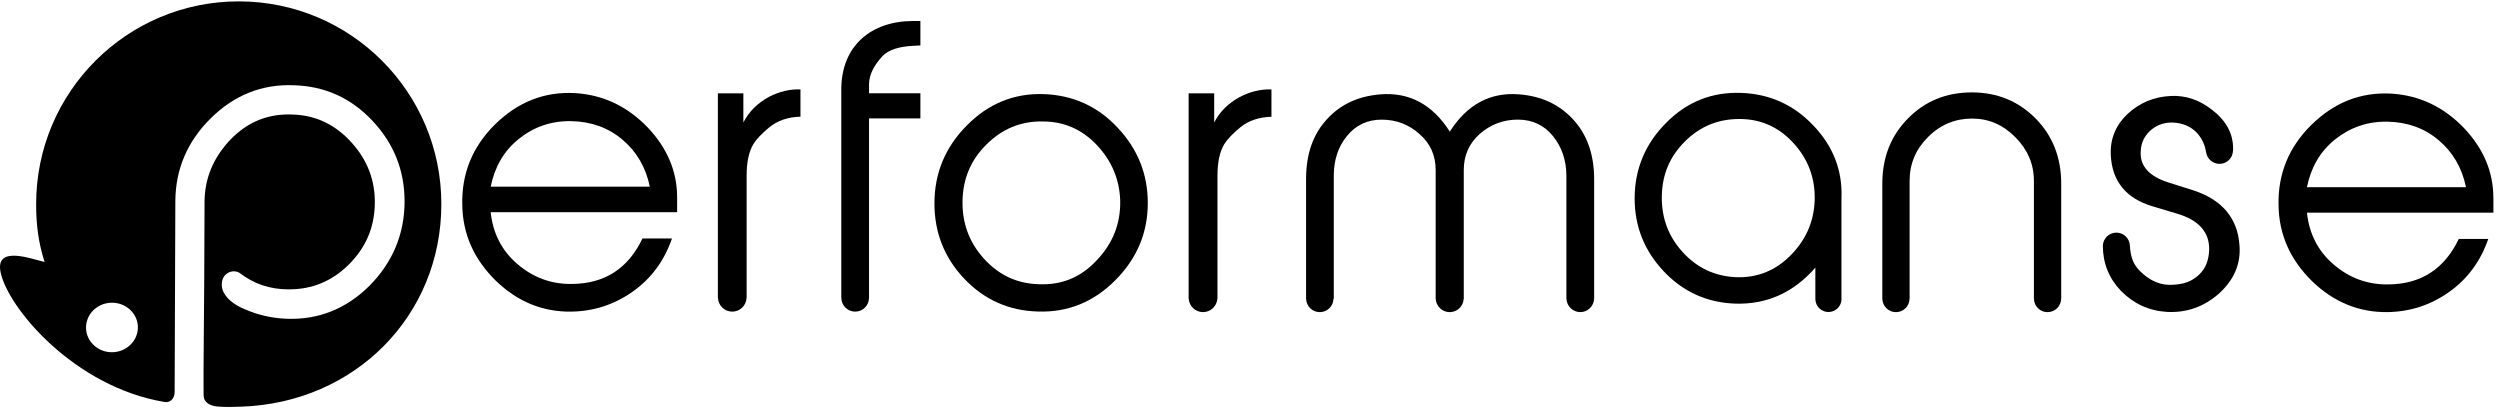
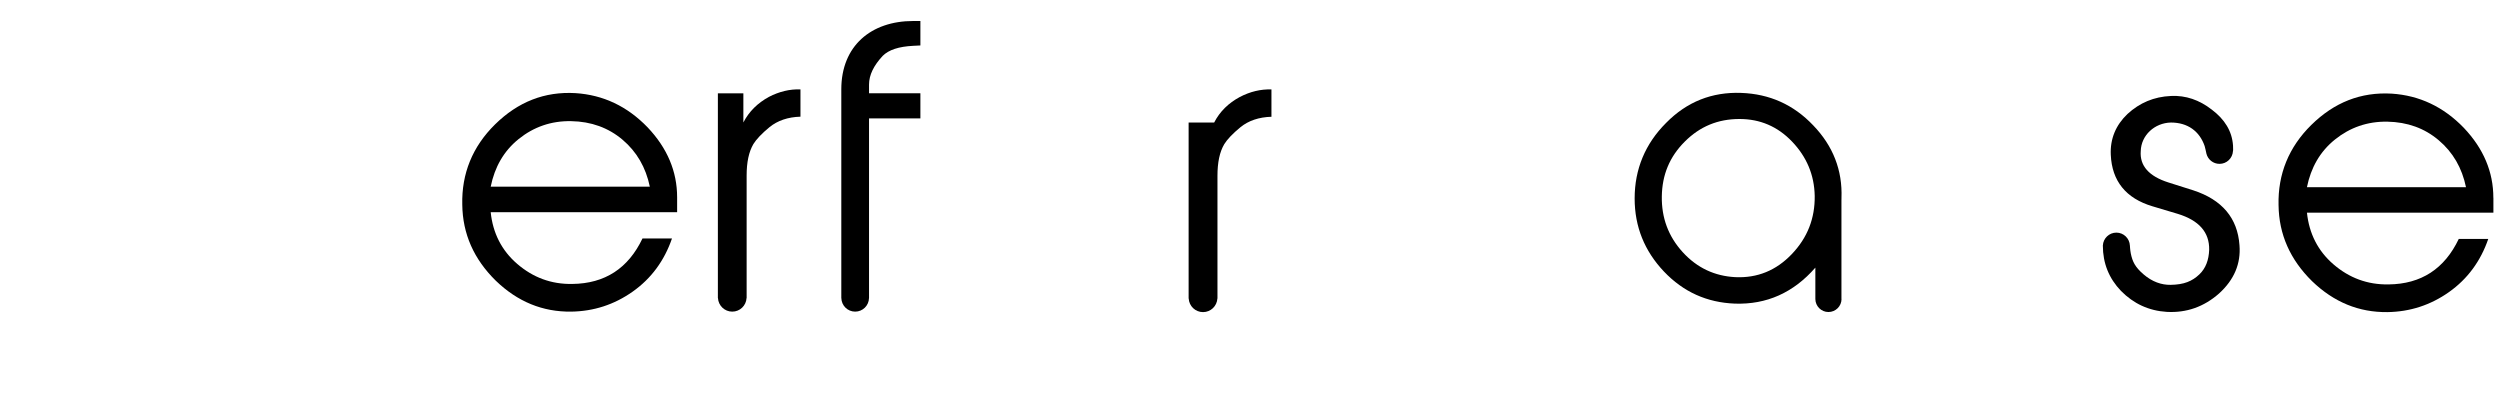
<svg xmlns="http://www.w3.org/2000/svg" class="site-logo" fill="none" height="24" viewBox="0 0 147 24" width="147">
  <g class="site-logo-type">
    <path d="M28.853 10.977C29.088 9.82 29.622 8.878 30.501 8.172C31.379 7.466 32.407 7.101 33.584 7.124C34.761 7.144 35.769 7.509 36.605 8.215C37.44 8.922 37.974 9.843 38.21 10.977H28.853ZM33.84 5.476C32.02 5.37 30.458 5.99 29.108 7.316C27.782 8.623 27.139 10.208 27.182 12.028C27.202 13.762 27.868 15.241 29.151 16.504C30.435 17.744 31.913 18.344 33.584 18.324C34.911 18.304 36.111 17.916 37.202 17.147C38.293 16.377 39.065 15.327 39.513 14.02H37.779C36.944 15.775 35.574 16.676 33.648 16.696C32.407 16.719 31.336 16.311 30.415 15.519C29.493 14.727 28.979 13.699 28.853 12.479H39.815V11.6C39.815 10.081 39.237 8.709 38.08 7.489C36.88 6.246 35.468 5.582 33.84 5.476Z" fill="currentColor" />
    <path d="M43.71 7.2V5.489H42.211V17.527H42.216C42.241 17.97 42.606 18.324 43.056 18.324C43.507 18.324 43.872 17.972 43.897 17.527H43.902V10.324C43.902 9.542 44.029 8.929 44.302 8.466C44.472 8.192 44.788 7.853 45.251 7.473C45.717 7.094 46.33 6.881 47.067 6.861V5.256C46.434 5.235 45.821 5.382 45.208 5.699C44.555 6.058 44.049 6.544 43.71 7.2Z" fill="currentColor" />
    <path d="M49.469 5.251V17.527H49.471C49.481 17.967 49.838 18.324 50.284 18.324C50.727 18.324 51.087 17.97 51.097 17.527H51.099V6.962H54.119V5.484H51.099V4.977C51.099 4.408 51.373 3.858 51.902 3.286C52.261 2.927 52.854 2.737 53.697 2.694L54.119 2.673V1.235H53.697C51.223 1.235 49.469 2.694 49.469 5.251Z" fill="currentColor" />
-     <path d="M64.474 15.319C63.533 16.327 62.398 16.775 61.049 16.711C59.786 16.668 58.738 16.177 57.859 15.213C56.981 14.248 56.576 13.114 56.596 11.83C56.619 10.524 57.067 9.433 57.988 8.511C58.91 7.59 60.001 7.119 61.307 7.142C62.548 7.142 63.599 7.592 64.477 8.511C65.355 9.433 65.826 10.524 65.869 11.808C65.89 13.157 65.439 14.314 64.474 15.319ZM61.391 5.534C59.634 5.471 58.115 6.091 56.852 7.375C55.588 8.638 54.945 10.18 54.945 11.957C54.945 13.671 55.523 15.147 56.7 16.39C57.877 17.63 59.333 18.273 61.024 18.317C62.778 18.38 64.3 17.759 65.563 16.496C66.849 15.213 67.49 13.691 67.49 11.937C67.49 10.223 66.89 8.747 65.712 7.504C64.54 6.243 63.085 5.6 61.391 5.534Z" fill="currentColor" />
-     <path d="M71.394 7.203V5.489H69.891V17.554H69.896C69.921 18 70.286 18.352 70.739 18.352C71.192 18.352 71.556 17.997 71.582 17.554H71.587V10.337C71.587 9.554 71.713 8.939 71.989 8.473C72.159 8.197 72.475 7.861 72.941 7.478C73.407 7.099 74.02 6.886 74.761 6.866V5.258C74.126 5.238 73.513 5.385 72.898 5.704C72.24 6.061 71.731 6.547 71.394 7.203Z" fill="currentColor" />
-     <path d="M89.339 5.549C87.625 5.405 86.26 6.149 85.248 7.739C84.235 6.149 82.87 5.405 81.156 5.549C79.875 5.653 78.842 6.129 78.058 6.975C77.21 7.863 76.797 9.061 76.797 10.529V17.575H76.799C76.815 18.008 77.169 18.354 77.605 18.354C78.04 18.354 78.394 18.008 78.409 17.575H78.427V10.342C78.427 9.413 78.675 8.648 79.192 8.008C79.708 7.367 80.389 7.035 81.237 7.035C82.106 7.035 82.85 7.324 83.468 7.884C84.108 8.441 84.417 9.144 84.417 9.992V17.527H84.415L84.417 17.539V17.575H84.42C84.445 18.008 84.802 18.354 85.242 18.354C85.683 18.354 86.04 18.01 86.065 17.575H86.07V9.99C86.07 9.142 86.382 8.441 86.999 7.881C87.64 7.324 88.384 7.033 89.253 7.033C90.101 7.033 90.802 7.365 91.318 8.005C91.835 8.646 92.103 9.43 92.103 10.339V17.572H92.108C92.129 18.005 92.483 18.352 92.921 18.352C93.359 18.352 93.713 18.005 93.734 17.572H93.736V10.529C93.736 9.061 93.303 7.863 92.455 6.975C91.653 6.127 90.62 5.651 89.339 5.549Z" fill="currentColor" />
+     <path d="M71.394 7.203H69.891V17.554H69.896C69.921 18 70.286 18.352 70.739 18.352C71.192 18.352 71.556 17.997 71.582 17.554H71.587V10.337C71.587 9.554 71.713 8.939 71.989 8.473C72.159 8.197 72.475 7.861 72.941 7.478C73.407 7.099 74.02 6.886 74.761 6.866V5.258C74.126 5.238 73.513 5.385 72.898 5.704C72.24 6.061 71.731 6.547 71.394 7.203Z" fill="currentColor" />
    <path d="M105.353 14.947C104.439 15.901 103.34 16.357 102.031 16.296C100.829 16.233 99.791 15.757 98.94 14.823C98.089 13.889 97.694 12.79 97.715 11.544C97.735 10.278 98.17 9.22 99.064 8.327C99.958 7.433 101.016 6.997 102.282 6.997C103.487 6.997 104.522 7.433 105.375 8.327C106.226 9.218 106.682 10.278 106.705 11.521C106.722 12.83 106.287 13.972 105.353 14.947ZM108.279 11.732V11.648C108.343 10.008 107.78 8.577 106.618 7.372C105.456 6.147 104.046 5.524 102.386 5.463C100.664 5.4 99.191 5.982 97.965 7.228C96.74 8.453 96.117 9.947 96.117 11.668C96.117 13.329 96.697 14.759 97.839 15.965C98.981 17.167 100.37 17.79 102.011 17.853C103.879 17.916 105.456 17.21 106.743 15.737V17.585C106.748 18.005 107.089 18.347 107.512 18.347C107.937 18.347 108.282 18.003 108.282 17.577H108.277V11.732H108.279Z" fill="currentColor" />
-     <path d="M115.946 5.433C114.427 5.433 113.176 5.954 112.178 6.975C111.178 7.995 110.68 9.263 110.68 10.805V17.57H110.682C110.692 18.005 111.044 18.354 111.482 18.354C111.92 18.354 112.272 18.005 112.282 17.57H112.285V10.638C112.285 9.638 112.639 8.785 113.368 8.056C114.097 7.327 114.971 6.972 115.951 6.972C116.928 6.972 117.761 7.327 118.49 8.056C119.219 8.785 119.594 9.638 119.594 10.638V17.57H119.596C119.604 18.005 119.958 18.354 120.396 18.354C120.834 18.354 121.186 18.005 121.196 17.57H121.199V10.803C121.199 9.263 120.7 7.992 119.7 6.972C118.692 5.954 117.444 5.433 115.946 5.433Z" fill="currentColor" />
    <path d="M135.647 11.01C135.882 9.853 136.417 8.911 137.295 8.205C138.174 7.499 139.201 7.134 140.379 7.154C141.556 7.177 142.563 7.539 143.396 8.246C144.232 8.952 144.766 9.873 145.001 11.008H135.647V11.01ZM146.609 11.63C146.609 10.111 146.032 8.739 144.875 7.519C143.675 6.276 142.262 5.613 140.637 5.506C138.817 5.4 137.255 6.02 135.905 7.347C134.579 8.653 133.936 10.238 133.979 12.056C133.999 13.79 134.665 15.268 135.948 16.532C137.234 17.772 138.71 18.372 140.381 18.352C141.708 18.332 142.908 17.944 143.999 17.175C145.09 16.405 145.862 15.354 146.31 14.048H144.576C143.741 15.803 142.371 16.704 140.444 16.724C139.201 16.744 138.133 16.339 137.212 15.547C136.29 14.754 135.776 13.727 135.649 12.506H146.612V11.63H146.609Z" fill="currentColor" />
    <path d="M131.681 14.415C131.57 12.825 130.659 11.744 128.967 11.192L127.499 10.727C126.365 10.367 125.808 9.752 125.876 8.884C125.899 7.952 126.694 7.225 127.651 7.205C128.631 7.205 129.332 7.711 129.633 8.587C129.659 8.658 129.724 8.975 129.735 9.023L129.737 9.03V9.033C129.823 9.38 130.135 9.635 130.507 9.635C130.932 9.635 131.276 9.301 131.299 8.881H131.302C131.302 8.881 131.317 8.765 131.302 8.557C131.243 7.709 130.813 7.02 130.056 6.448C129.322 5.876 128.522 5.6 127.654 5.643C126.654 5.686 125.808 6.046 125.094 6.704C124.405 7.362 124.071 8.167 124.114 9.099C124.18 10.646 125.005 11.663 126.562 12.129L128.053 12.575C129.299 12.957 129.922 13.656 129.899 14.694C129.876 15.289 129.699 15.775 129.322 16.134C128.899 16.537 128.421 16.737 127.631 16.749C127.097 16.757 126.55 16.57 126.043 16.134C125.545 15.706 125.39 15.387 125.291 14.904C125.251 14.704 125.238 14.441 125.238 14.441C125.218 14.018 124.871 13.678 124.443 13.678C124.016 13.678 123.669 14.015 123.648 14.438V14.441C123.648 15.479 124.005 16.367 124.717 17.109C125.451 17.851 126.342 18.273 127.408 18.339C128.565 18.402 129.588 18.043 130.479 17.258C131.37 16.451 131.77 15.499 131.681 14.415Z" fill="currentColor" />
  </g>
-   <path class="site-logo-symbol" d="M6.619 20.711C5.778 20.732 5.08 20.096 5.059 19.294C5.039 18.489 5.705 17.82 6.548 17.8C7.389 17.78 8.087 18.415 8.108 19.218C8.125 20.02 7.459 20.689 6.619 20.711ZM14.039 0.081C7.459 0.081 2.125 5.415 2.125 11.998C2.125 13.253 2.262 14.268 2.621 15.402C1.93 15.258 -0.29 14.38 0.032 15.995C0.452 18.091 4.363 22.759 9.687 23.638C9.989 23.689 10.272 23.461 10.27 23.028V22.727L10.31 11.932C10.31 11.932 10.31 11.863 10.31 11.841C10.318 9.954 11.014 8.324 12.376 6.972C13.761 5.597 15.396 4.937 17.282 5.013C19.1 5.066 20.639 5.76 21.897 7.099C23.158 8.438 23.796 10.028 23.789 11.866C23.781 13.775 23.085 15.428 21.723 16.805C20.361 18.157 18.725 18.818 16.839 18.742C15.945 18.706 15.125 18.509 14.368 18.17C14.303 18.144 14.232 18.114 14.161 18.078C14.138 18.068 14.113 18.058 14.09 18.048V18.043C13.609 17.795 13.077 17.362 13.042 16.797C12.996 16.078 13.672 15.782 14.097 16.053C14.918 16.691 15.872 17.013 16.961 17.015C18.34 17.02 19.515 16.542 20.508 15.557C21.5 14.572 22.011 13.4 22.039 11.998C22.067 10.618 21.611 9.42 20.672 8.382C19.733 7.344 18.609 6.787 17.249 6.737C15.801 6.663 14.581 7.142 13.54 8.218C12.546 9.273 12.029 10.484 12.027 11.894L12.009 16.42L11.973 21.111C11.973 21.111 11.963 22.066 11.968 22.58C11.968 22.58 11.973 22.838 11.973 23.258C11.973 23.592 12.254 23.861 12.806 23.906C13.275 23.944 13.738 23.927 14.214 23.911C20.864 23.673 25.951 18.58 25.951 12C25.953 5.415 20.619 0.081 14.039 0.081Z" fill="currentColor" />
</svg>